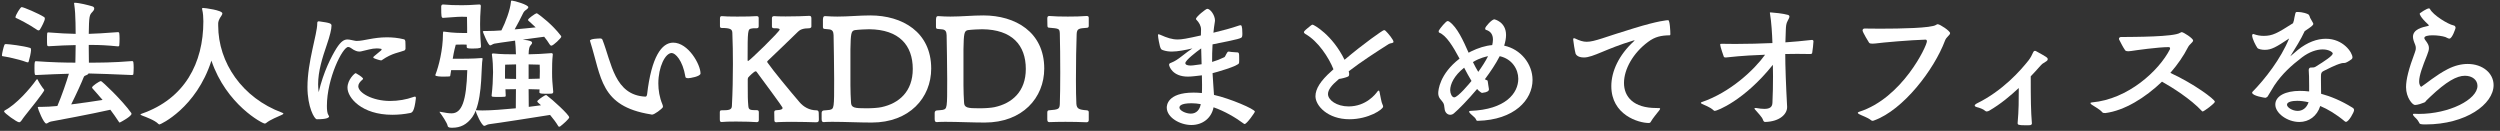
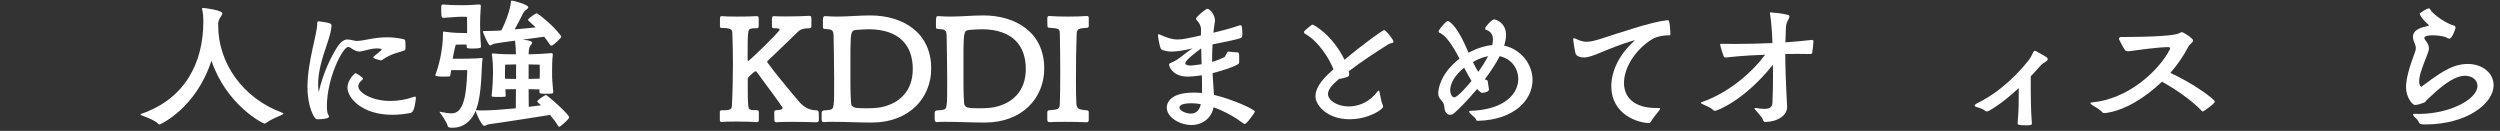
<svg xmlns="http://www.w3.org/2000/svg" width="382" height="20" viewBox="0 0 382 20" fill="none">
  <rect x="0" y="0" width="382" height="20" fill="#333333" stroke="none" />
  <path d="M369.602 18.66C369.338 18.154 369.008 17.978 368.81 17.714C368.722 17.604 368.7 17.538 368.7 17.472C368.7 17.406 368.766 17.384 368.898 17.384C369.14 17.384 369.36 17.406 369.602 17.406C374.244 17.406 378.556 15.206 378.556 13.116C378.556 12.236 377.786 11.576 376.642 11.576C375.388 11.576 373.804 12.456 371.34 14.788C370.966 15.14 370.878 15.25 370.746 15.36C370.68 15.448 370.592 15.602 370.416 15.668C370.108 15.8 369.404 16.042 369.008 16.042C368.634 16.042 367.644 14.92 367.644 13.314C367.644 12.148 368.04 10.542 369.008 7.968C369.118 7.704 369.14 7.506 369.14 7.33C369.14 6.934 368.942 6.67 368.81 6.23C368.744 6.01 368.7 5.812 368.7 5.636C368.7 4.47 370.13 4.162 370.922 3.986C371.054 3.964 371.12 3.942 371.12 3.876C371.12 3.854 371.098 3.81 371.032 3.744C369.734 2.556 369.734 2.116 369.734 2.116C369.734 2.072 369.756 2.028 369.778 2.006C369.822 1.962 370.812 1.28 371.142 1.28C371.208 1.28 371.274 1.324 371.296 1.368C371.758 2.314 374.09 3.722 374.882 3.876C375.058 3.898 375.212 4.03 375.212 4.272C375.212 4.316 374.706 5.9 374.266 5.9C374.068 5.9 373.892 5.746 373.65 5.658C373.188 5.504 372.396 5.394 371.714 5.394C371.01 5.394 370.438 5.504 370.438 5.812C370.438 5.9 370.482 5.966 370.548 6.076C370.944 6.604 371.142 6.912 371.142 7.33C371.142 7.616 371.054 7.946 370.856 8.43C370.174 10.124 369.646 11.532 369.646 12.434C369.646 13.072 369.932 13.27 369.954 13.27C369.976 13.27 370.02 13.226 370.108 13.16C370.614 12.852 372.242 11.466 374.002 10.564C375.08 10.014 376.114 9.772 377.06 9.772C379.348 9.772 381.02 11.18 381.02 13.006C381.02 15.91 376.796 19.012 370.636 19.012C369.778 19.012 369.734 18.968 369.602 18.66Z" fill="white" />
-   <path d="M352.838 13.974V13.072C352.838 12.104 352.816 11.092 352.772 10.696C352.772 10.454 352.926 10.322 353.08 10.322H353.124C353.388 10.322 353.63 10.322 353.828 10.19C355.214 9.332 356.446 8.518 356.446 8.166C356.446 7.99 355.874 7.55 354.906 7.55C353.96 7.55 352.838 7.946 351.782 8.738C350.11 10.014 348.746 11.246 347.536 13.028L346.48 14.766C346.392 14.854 346.26 14.92 346.172 14.942H346.128C346.062 14.942 344.126 14.656 344.126 14.15C344.126 14.106 344.148 14.062 344.192 14.018C346.128 12.038 348.482 9.024 349.78 5.878C347.8 7.198 347.074 7.616 346.062 7.616C345.622 7.616 345.028 7.506 344.918 7.308C344.676 6.956 344.126 5.922 344.126 5.394C344.126 5.284 344.214 5.196 344.302 5.196C344.324 5.196 344.368 5.196 344.39 5.218C344.874 5.394 345.38 5.482 345.886 5.482C347.25 5.482 347.954 5.086 350.374 3.546L350.506 3.128C350.572 2.842 350.616 2.446 350.704 2.16C350.77 1.918 350.77 1.83 350.99 1.83C351.98 1.83 352.618 2.138 352.684 2.182C352.904 2.292 352.948 2.666 352.992 2.732C353.476 3.546 353.476 3.612 353.476 3.634C353.476 3.876 353.08 4.14 352.156 4.756C351.562 6.054 350.748 7.33 349.956 8.606L351.122 7.616C352.574 6.45 354.048 5.922 355.39 5.922C358.052 5.922 359.46 8.034 359.46 8.782C359.46 8.892 359.394 8.98 359.328 9.046C359.218 9.134 358.778 9.442 358.448 9.574C358.228 9.662 358.03 9.596 357.788 9.662C356.776 9.926 355.61 10.586 355.082 10.828C354.708 11.004 354.642 11.18 354.642 11.664V12.302C354.642 12.918 354.642 13.71 354.664 14.326C356.116 14.722 357.744 15.382 359.438 16.438C359.614 16.526 359.702 16.658 359.702 16.834C359.702 17.142 358.888 18.616 358.47 18.616C358.382 18.616 358.338 18.594 358.294 18.55C356.952 17.428 355.676 16.68 354.532 16.196C354.048 17.758 352.794 18.638 351.342 18.638C349.494 18.638 347.668 17.296 347.668 15.976C347.668 14.678 349.208 13.886 351.43 13.886C351.87 13.886 352.332 13.908 352.838 13.974ZM352.75 15.624C352.09 15.47 351.496 15.404 351.012 15.404C350.264 15.404 349.45 15.558 349.45 15.998C349.45 16.416 350.286 16.944 351.078 16.944C351.804 16.944 352.442 16.526 352.75 15.624Z" fill="white" />
  <path d="M330.354 12.478C327.78 14.942 324.612 16.9 321.708 17.274C321.334 17.274 321.29 17.23 321.202 17.12C320.784 16.658 319.992 16.262 319.618 15.998C319.486 15.888 319.42 15.822 319.42 15.756C319.42 15.69 319.508 15.668 319.662 15.646C325.162 15.162 329.892 10.806 331.564 7.528C331.586 7.484 331.586 7.44 331.586 7.396C331.586 7.286 331.52 7.198 331.388 7.198C329.76 7.198 326.35 7.682 325.646 7.792C325.492 7.814 325.338 7.836 325.184 7.836C324.986 7.836 324.81 7.792 324.722 7.682C324.326 7.11 324.106 6.604 323.842 6.12C323.798 6.054 323.776 5.988 323.776 5.922C323.776 5.768 323.93 5.658 324.062 5.658C326.24 5.636 332.158 5.636 333.104 5.02C333.236 4.954 333.302 4.91 333.368 4.91C333.632 4.91 335.106 5.856 335.106 6.186C335.106 6.472 334.556 6.736 334.314 7.242C333.654 8.54 332.73 9.882 331.63 11.136C335.26 12.808 338.428 15.184 338.428 15.536C338.428 15.822 336.734 17.032 336.58 17.032C336.536 17.032 336.492 17.01 336.448 16.966C334.754 15.14 331.894 13.336 330.354 12.478Z" fill="white" />
  <path d="M310.472 18.835V18.88C310.472 19.034 310.318 19.099 310.23 19.122C310.054 19.143 309.79 19.143 309.526 19.143C308.36 19.143 308.294 19.055 308.294 18.791C308.47 16.855 308.47 15.249 308.47 13.445C307.194 14.633 305.72 15.887 303.938 16.922C303.85 16.965 303.718 17.032 303.564 17.032C303.498 17.032 303.41 17.009 303.344 16.944C303.036 16.657 302.42 16.459 302.068 16.372C301.826 16.305 301.738 16.218 301.738 16.13C301.738 16.02 301.87 15.909 302.024 15.822C306.05 13.864 308.8 10.695 309.966 9.222C310.274 8.826 310.494 8.386 310.67 7.99C310.714 7.902 310.78 7.77 310.934 7.77C310.978 7.77 311.022 7.77 311.066 7.792C312.738 8.716 312.892 8.804 312.892 9.046C312.892 9.178 312.804 9.288 312.694 9.354L312.078 9.75C311.946 9.882 311.814 9.992 311.55 10.3C311.242 10.652 310.824 11.114 310.296 11.664C310.296 15.206 310.318 16.944 310.472 18.835Z" fill="white" />
-   <path d="M284.885 4.36H284.907C285.435 4.36 286.271 4.382 287.261 4.382C290.429 4.382 295.093 4.294 295.819 3.81C295.929 3.722 296.017 3.7 296.083 3.7C296.435 3.7 297.975 4.734 297.975 5.064C297.975 5.372 297.403 5.636 297.205 6.186C295.533 10.652 290.825 16.79 286.381 18.396C286.315 18.418 286.227 18.462 286.139 18.462C286.051 18.462 285.963 18.44 285.875 18.352C285.391 17.956 284.489 17.67 284.093 17.45C283.939 17.384 283.873 17.296 283.873 17.252C283.873 17.186 283.939 17.12 284.093 17.076C290.649 14.986 294.433 7.044 294.433 6.296C294.433 6.164 294.345 6.054 294.235 6.054C291.925 6.12 287.635 6.494 286.513 6.648C286.381 6.67 286.227 6.67 286.095 6.67C285.875 6.67 285.677 6.648 285.589 6.516C285.545 6.45 284.599 4.932 284.599 4.646C284.599 4.492 284.731 4.36 284.885 4.36Z" fill="white" />
  <path d="M273.072 16.305V16.372C273.072 17.405 271.994 18.572 269.706 18.637C269.574 18.637 269.464 18.527 269.398 18.352C269.266 17.867 268.584 17.252 268.122 16.68C268.1 16.636 268.078 16.591 268.078 16.57C268.078 16.526 268.122 16.503 268.232 16.503H268.342C268.826 16.591 269.244 16.636 269.596 16.636C270.366 16.636 270.806 16.393 270.828 15.711C270.894 14.348 270.916 12.94 270.916 11.664C270.916 11.025 270.894 10.431 270.894 9.904C266.494 15.403 262.336 16.944 262.028 16.944C261.962 16.944 261.896 16.922 261.83 16.855C261.28 16.328 260.356 16.041 260.004 15.844C259.938 15.8 259.894 15.755 259.894 15.711C259.894 15.668 259.938 15.623 260.026 15.601C264.36 14.127 268.034 10.695 269.706 8.364C268.43 8.408 266.296 8.496 263.722 8.782H263.656C263.546 8.782 263.436 8.76 263.392 8.65C263.392 8.65 262.842 7.11 262.842 6.824C262.842 6.692 262.93 6.692 263.084 6.692C263.788 6.714 264.492 6.714 265.152 6.714C267.264 6.714 269.068 6.648 270.102 6.604C270.322 6.604 270.564 6.582 270.828 6.582C270.784 5.218 270.674 3.37 270.454 2.072C270.454 2.028 270.432 1.984 270.432 1.962C270.432 1.896 270.498 1.896 270.586 1.896C271.026 1.918 272.5 2.072 273.182 2.27C273.358 2.314 273.424 2.424 273.424 2.534C273.424 2.71 273.27 2.952 273.16 3.172C272.918 3.59 272.896 4.03 272.874 4.558L272.808 6.472C273.996 6.384 275.382 6.274 276.878 6.098C276.988 6.098 277.098 6.186 277.098 6.296C277.098 6.626 276.966 7.726 276.9 8.1C276.878 8.21 276.746 8.254 276.658 8.254C275.954 8.232 275.272 8.232 274.612 8.232C273.974 8.232 273.358 8.232 272.786 8.254C272.786 9.992 272.896 13.137 273.072 16.305Z" fill="white" />
  <path d="M255.23 5.152V5.24C255.23 5.328 255.208 5.394 255.098 5.394C253.866 5.416 252.898 5.592 251.82 6.406C249.532 8.1 248.146 10.586 248.146 12.676C248.146 14.81 249.62 16.504 253.074 16.504C253.558 16.504 253.668 16.504 253.668 16.614C253.668 16.658 253.624 16.746 253.558 16.834C253.228 17.274 252.502 18.11 252.238 18.616C252.172 18.748 252.062 18.792 251.93 18.792C250.368 18.792 246.21 17.56 246.21 13.16C246.21 10.916 247.354 8.408 249.664 6.296C249.73 6.252 249.752 6.208 249.752 6.186C249.752 6.164 249.752 6.164 249.708 6.164C249.686 6.164 249.642 6.164 249.598 6.186C245.396 7.44 243.438 8.782 242.03 8.782C241.018 8.782 240.798 8.298 240.754 8.21C240.644 7.858 240.38 6.252 240.38 6.032C240.38 5.9 240.424 5.834 240.512 5.834C240.556 5.834 240.6 5.856 240.666 5.878C241.37 6.208 241.876 6.384 242.448 6.384C243.68 6.384 245.198 5.658 249.664 4.316C253.448 3.15 254.768 3.084 254.9 3.084C255.164 3.084 255.23 4.844 255.23 5.152Z" fill="white" />
  <path d="M225.79 18.462H225.746C225.636 18.462 225.57 18.374 225.504 18.198C225.372 17.89 224.712 17.494 224.514 17.164C224.492 17.12 224.47 17.098 224.47 17.054C224.47 17.01 224.536 16.966 224.646 16.944C230.08 16.746 231.994 14.216 231.994 12.038C231.994 10.586 231.048 9.002 229.156 8.584C228.562 9.75 227.748 10.96 226.89 12.104C226.912 12.126 226.934 12.148 226.956 12.148C227.308 12.368 227.286 12.126 227.352 12.588C227.396 12.764 227.396 13.072 227.506 13.6V13.666C227.506 13.886 227.242 14.106 226.582 14.172C226.538 14.194 226.516 14.194 226.494 14.194C226.362 14.194 226.274 14.106 226.208 14.062C226.032 13.952 225.856 13.776 225.702 13.6C224.25 15.316 222.842 16.746 222.16 17.318C221.984 17.472 221.786 17.538 221.588 17.538C221.17 17.538 220.774 17.186 220.73 16.592C220.642 15.712 220.554 15.734 220.026 15.074C219.85 14.832 219.762 14.546 219.762 14.238C219.762 13.798 219.96 11.312 223.018 8.958C222.028 7.11 220.994 5.394 219.894 4.976C219.85 4.954 219.828 4.866 219.828 4.8C219.828 4.756 219.828 4.712 219.85 4.668C220.048 4.316 220.95 3.216 221.192 3.216C221.28 3.216 221.39 3.26 221.478 3.326C222.666 4.184 223.568 6.164 224.404 8.056L224.778 7.858C225.856 7.33 226.956 6.978 228.012 6.89C228.078 6.582 228.122 6.318 228.122 6.054C228.122 5.328 227.814 4.778 227.044 4.558C226.978 4.536 226.934 4.448 226.934 4.338C226.934 4.096 227.946 2.952 228.342 2.952C228.342 2.952 230.124 3.326 230.124 5.35C230.124 5.856 230.014 6.406 229.838 6.978C232.346 7.506 234.172 9.75 234.172 12.214C234.172 15.272 231.378 18.33 225.79 18.462ZM224.844 12.368C224.47 11.752 224.096 11.07 223.722 10.344C222.182 11.554 221.588 12.874 221.588 13.776C221.588 14.282 221.852 14.876 222.204 14.876C222.776 14.876 224.58 12.698 224.844 12.368ZM227.374 8.584C227.176 8.628 226.12 8.826 225.064 9.486C225.328 10.036 225.614 10.542 225.878 10.982C226.45 10.19 226.978 9.376 227.374 8.584Z" fill="white" />
  <path d="M203.444 10.872L203.752 10.586C203.048 8.804 201.398 6.274 199.462 5.196C199.33 5.108 199.242 5.02 199.242 4.932C199.242 4.866 199.264 4.8 199.33 4.734C199.506 4.514 200.078 4.096 200.298 3.898C200.408 3.832 200.474 3.766 200.562 3.766C200.738 3.766 203.576 5.306 205.446 9.134C208.35 6.67 211.298 4.602 211.474 4.602C211.562 4.602 211.672 4.646 211.716 4.712C212.112 5.086 212.926 6.076 212.926 6.384C212.926 6.626 212.486 6.56 212.222 6.714C210.22 7.99 208.086 9.354 206.084 10.894C206.128 11.048 206.15 11.202 206.15 11.29C206.15 11.576 206.106 11.642 205.908 11.73C205.666 11.84 204.918 12.038 204.61 12.06C204.566 12.104 204.522 12.148 204.478 12.17C203.51 12.984 202.916 13.71 202.916 14.37C202.916 15.294 204.258 16.262 206.062 16.262C208.746 16.262 210.198 14.37 210.462 13.996C210.528 13.908 210.594 13.842 210.66 13.842C210.726 13.842 210.77 13.908 210.792 14.04C210.924 14.612 211.078 15.668 211.232 15.932C211.276 16.02 211.342 16.152 211.342 16.284C211.342 16.724 209.098 18.22 206.194 18.22C202.872 18.22 201.002 16.152 201.002 14.7C201.002 13.578 201.794 12.324 203.444 10.872Z" fill="white" />
  <path d="M187.72 7.88H187.742C188.05 7.924 188.292 7.968 188.82 7.99C189.348 7.99 189.348 7.99 189.348 9.046C189.348 9.244 189.348 9.464 189.326 9.618C189.326 10.08 185.586 11.114 185.278 11.18C185.344 12.522 185.454 13.644 185.498 14.502C187.962 15.052 191.746 16.68 191.746 17.054C191.746 17.186 190.514 18.946 190.184 18.946C190.118 18.946 190.074 18.924 190.03 18.88C188.754 17.934 187.126 16.988 185.432 16.394C185.124 18.022 183.782 19.1 182.044 19.1C180.306 19.1 178.282 17.956 178.282 16.438C178.282 16.174 178.326 14.15 182.374 14.15C182.792 14.15 183.21 14.172 183.65 14.216C183.672 13.842 183.672 13.424 183.672 12.962C183.672 12.5 183.672 12.016 183.65 11.51C182.902 11.598 182.044 11.708 181.516 11.708C179.162 11.708 178.634 10.146 178.634 9.882C178.634 9.684 178.854 9.618 179.03 9.552C179.492 9.376 180.02 9.024 180.526 8.628C181.186 8.1 181.714 7.726 182.198 7.396C181.186 7.638 179.932 7.88 179.074 7.88C178.568 7.88 178.128 7.814 177.688 7.66C177.424 7.572 177.358 7.484 177.226 7.022C177.204 6.956 176.94 5.812 176.94 5.328C176.94 5.262 176.962 5.24 177.006 5.24C177.072 5.24 177.138 5.262 177.27 5.306C178.348 5.79 179.096 6.032 179.954 6.032C180.592 6.032 181.34 5.9 183.496 5.416C183.496 5.086 183.496 4.778 183.518 4.492C183.518 3.964 183.232 3.436 182.792 2.996C182.748 2.974 182.748 2.93 182.748 2.886C182.748 2.556 184.266 1.346 184.464 1.346C184.948 1.346 185.652 2.336 185.652 3.15C185.652 3.216 185.63 3.282 185.63 3.326C185.542 3.898 185.454 4.47 185.41 4.998C186.796 4.668 188.182 4.294 189.194 3.942C189.37 3.876 189.48 3.854 189.568 3.854C189.656 3.854 189.832 3.876 189.832 5.108C189.832 5.306 189.832 5.482 189.788 5.592C189.744 5.856 189.37 5.966 185.278 6.78C185.212 7.726 185.212 8.628 185.212 9.464C185.828 9.288 186.444 9.046 187.082 8.738C187.258 8.65 187.456 7.88 187.72 7.88ZM183.474 15.91C182.99 15.822 182.528 15.778 182.066 15.778C180.35 15.778 180.218 16.24 180.218 16.438C180.218 16.9 181.208 17.362 181.956 17.362C182.858 17.362 183.342 16.702 183.474 15.91ZM183.606 9.816L183.54 7.396C182.792 7.924 181.12 9.222 181.12 9.64C181.12 9.904 181.45 10.014 181.934 10.014C182 10.014 182.286 10.014 183.606 9.816Z" fill="white" />
  <path d="M166.032 18.681H165.988C164.998 18.637 163.854 18.615 162.798 18.615C161.874 18.615 161.016 18.637 160.378 18.659H160.334C160.092 18.659 160.026 18.505 160.026 18.219V17.163C160.026 16.965 160.136 16.855 160.268 16.855C161.764 16.745 161.896 16.657 161.94 15.909C161.984 14.765 162.006 12.983 162.006 11.091C162.006 8.913 161.984 6.647 161.94 5.129C161.896 4.381 161.874 4.359 160.268 4.227C160.136 4.227 160.048 4.139 160.048 3.941C160.048 3.611 160.026 2.995 160.026 2.863C160.026 2.577 160.092 2.445 160.312 2.445H160.378C161.104 2.511 162.116 2.533 163.15 2.533C164.184 2.533 165.24 2.511 165.988 2.445H166.054C166.252 2.445 166.362 2.511 166.362 2.731V3.875C166.362 4.051 166.362 4.249 166.076 4.249C164.866 4.337 164.558 4.359 164.514 5.195C164.448 6.735 164.404 9.683 164.404 12.235C164.404 13.709 164.426 15.029 164.47 15.865C164.536 16.613 164.844 16.767 166.076 16.855C166.362 16.877 166.362 17.053 166.362 17.229V18.351C166.362 18.571 166.23 18.681 166.032 18.681Z" fill="white" />
  <path d="M142.818 18.175V17.251C142.818 17.031 142.95 16.899 143.126 16.877C143.522 16.833 143.83 16.833 144.05 16.789C144.732 16.613 144.732 16.569 144.732 12.081C144.732 9.617 144.666 7.197 144.644 5.371C144.622 4.821 144.468 4.557 144.006 4.491L143.346 4.425C143.214 4.425 143.016 4.403 143.016 4.161V2.995C143.038 2.533 143.148 2.467 143.324 2.467H143.456C144.05 2.511 144.644 2.533 145.216 2.533C146.932 2.533 148.582 2.357 150.254 2.357C155.138 2.357 159.56 4.887 159.56 10.475C159.56 14.941 156.238 18.725 150.474 18.725C148.604 18.725 146.316 18.615 144.6 18.615C144.16 18.615 143.764 18.615 143.434 18.637C143.324 18.637 143.236 18.659 143.17 18.659C142.928 18.659 142.818 18.571 142.818 18.175ZM147.218 7.527V13.027C147.24 13.907 147.24 14.897 147.306 15.623C147.328 16.481 147.834 16.547 149.66 16.547C150.54 16.547 151.464 16.481 151.97 16.371C154.632 15.799 156.744 13.995 156.744 10.541C156.744 6.889 154.632 4.513 150.1 4.469C149.704 4.469 148.582 4.513 147.9 4.601C147.328 4.711 147.262 5.107 147.218 7.527Z" fill="white" />
  <path d="M125.545 18.175V17.251C125.545 17.031 125.677 16.899 125.853 16.877C126.249 16.833 126.557 16.833 126.777 16.789C127.459 16.613 127.459 16.569 127.459 12.081C127.459 9.617 127.393 7.197 127.371 5.371C127.349 4.821 127.195 4.557 126.733 4.491L126.073 4.425C125.941 4.425 125.743 4.403 125.743 4.161V2.995C125.765 2.533 125.875 2.467 126.051 2.467H126.183C126.777 2.511 127.371 2.533 127.943 2.533C129.659 2.533 131.309 2.357 132.981 2.357C137.865 2.357 142.287 4.887 142.287 10.475C142.287 14.941 138.965 18.725 133.201 18.725C131.331 18.725 129.043 18.615 127.327 18.615C126.887 18.615 126.491 18.615 126.161 18.637C126.051 18.637 125.963 18.659 125.897 18.659C125.655 18.659 125.545 18.571 125.545 18.175ZM129.945 7.527V13.027C129.967 13.907 129.967 14.897 130.033 15.623C130.055 16.481 130.561 16.547 132.387 16.547C133.267 16.547 134.191 16.481 134.697 16.371C137.359 15.799 139.471 13.995 139.471 10.541C139.471 6.889 137.359 4.513 132.827 4.469C132.431 4.469 131.309 4.513 130.627 4.601C130.055 4.711 129.989 5.107 129.945 7.527Z" fill="white" />
  <path d="M124.706 18.682H124.596C123.958 18.66 122.374 18.616 120.944 18.616C120.13 18.616 119.36 18.638 118.854 18.66C118.788 18.66 118.7 18.682 118.634 18.682C118.48 18.682 118.326 18.638 118.326 18.396C118.326 17.868 118.304 17.604 118.304 17.142C118.304 16.922 118.436 16.834 118.7 16.834C119.404 16.812 119.58 16.658 119.58 16.504C119.58 16.416 119.558 16.306 115.598 10.96C115.554 10.916 115.51 10.894 115.466 10.894C115.224 10.894 114.432 11.708 114.41 11.752C114.3 11.84 114.256 11.972 114.256 12.104V12.962C114.256 14.7 114.256 15.228 114.344 16.196C114.388 16.812 114.652 16.834 115.664 16.834C115.928 16.834 115.95 17.01 115.95 17.208V18.352C115.95 18.572 115.818 18.66 115.664 18.66H115.598C115.158 18.616 113.75 18.572 112.474 18.572C111.484 18.572 110.582 18.594 110.318 18.638H110.23C110.032 18.638 109.988 18.484 109.988 18.22V17.142C109.988 16.944 110.076 16.856 110.208 16.856C111.352 16.856 111.836 16.812 111.836 16.152C111.946 14.04 111.99 11.906 111.99 9.794C111.99 8.188 111.968 6.604 111.902 5.02C111.88 4.492 111.66 4.272 110.23 4.272C110.12 4.272 110.01 4.184 110.01 4.008V2.886C110.01 2.622 110.054 2.468 110.252 2.468H110.34C110.626 2.512 111.616 2.534 112.65 2.534C113.86 2.534 115.136 2.512 115.532 2.468H115.62C115.818 2.468 115.928 2.534 115.928 2.754V3.92C115.928 4.118 115.928 4.316 115.642 4.316C115.114 4.316 114.982 4.316 114.828 4.36C114.256 4.47 114.234 4.558 114.234 9.134C114.234 9.266 114.256 9.332 114.3 9.332C114.498 9.332 119.14 4.822 119.14 4.514C119.14 4.382 118.898 4.316 118.48 4.316H118.304C118.084 4.316 117.952 4.25 117.952 4.052V2.776C117.952 2.6 118.04 2.468 118.26 2.468H118.348C118.502 2.49 119.184 2.512 120.042 2.512C121.34 2.512 122.99 2.468 123.606 2.424H123.672C123.892 2.424 123.98 2.534 123.98 2.82V4.052C123.98 4.25 123.782 4.294 123.672 4.316C122.704 4.316 122.242 4.536 121.956 4.822C120.548 6.186 118.854 7.836 117.292 9.31C117.248 9.354 117.226 9.398 117.226 9.442C117.226 9.508 117.27 9.552 117.336 9.64C118.128 10.784 120.592 13.776 122.198 15.646C122.77 16.306 123.65 16.856 124.75 16.856C124.926 16.856 125.102 16.922 125.102 17.23C125.102 17.78 125.124 17.868 125.124 18.22C125.124 18.572 125.058 18.682 124.706 18.682Z" fill="white" />
-   <path d="M107.04 11.224C107.04 11.686 105.434 11.95 105.148 11.95C104.752 11.95 104.73 11.774 104.73 11.73C104.312 9.178 103.168 8.1 102.64 8.1C101.65 8.1 100.594 10.234 100.594 12.742C100.594 13.776 100.77 14.876 101.21 15.932C101.254 16.042 101.298 16.174 101.298 16.284C101.298 16.328 101.298 16.372 101.276 16.394C101.122 16.658 100 17.516 99.626 17.516C99.56 17.516 99.516 17.494 99.406 17.472C91.662 16.218 91.926 11.796 90.166 6.296C90.166 6.274 90.144 6.252 90.144 6.23C90.144 5.9 91.53 5.878 91.728 5.878C91.86 5.878 91.992 5.922 92.058 6.076C93.444 9.618 93.906 14.546 98.614 14.766C98.724 14.766 98.834 14.7 98.878 14.414C99.538 8.694 101.1 6.516 102.86 6.516C105.17 6.516 107.04 9.86 107.04 11.224Z" fill="white" />
  <path d="M80.794 16.328L82.664 16.086C82.466 15.888 82.29 15.734 82.18 15.646C82.136 15.58 82.092 15.536 82.092 15.492C82.092 15.338 82.84 14.81 83.28 14.568C83.346 14.546 83.39 14.524 83.434 14.524C83.478 14.524 83.522 14.546 83.566 14.59C84.402 15.206 86.976 17.538 86.976 17.934C86.976 18.154 86.03 18.99 85.59 19.32C85.546 19.342 85.502 19.364 85.458 19.364C85.392 19.364 85.348 19.342 85.304 19.276C84.996 18.748 84.534 18.132 84.05 17.56C82.444 17.824 75.646 18.88 74.81 18.968C74.436 18.99 74.194 19.232 73.996 19.232C73.622 19.232 72.698 17.274 72.698 16.9C72.544 17.274 72.368 17.604 72.17 17.89C71.334 19.034 70.366 19.518 69.112 19.518C68.738 19.518 68.474 19.496 68.408 19.254C68.342 18.792 67.484 17.538 67.22 17.208C67.176 17.164 67.176 17.12 67.176 17.098C67.176 17.076 67.198 17.076 67.22 17.076C67.264 17.076 67.308 17.098 67.352 17.098C68.1 17.252 68.606 17.318 69.002 17.318C70.564 17.318 71.268 15.47 71.4 10.718H68.936L68.804 11.532C68.804 11.642 68.716 11.686 68.584 11.686C68.342 11.708 68.078 11.708 67.792 11.708C67.396 11.708 66.516 11.686 66.516 11.488C66.516 11.466 66.516 11.444 66.538 11.4C67.044 10.124 67.682 7.594 67.682 5.218C67.682 4.888 67.704 4.822 67.814 4.822C67.836 4.822 67.902 4.822 67.946 4.844C68.188 4.888 69.354 5.042 70.74 5.042H71.378V4.25C71.378 3.766 71.356 2.578 71.356 2.578C71.356 2.578 70.85 2.556 70.564 2.556C69.816 2.556 68.54 2.688 67.704 2.732C67.44 2.732 67.418 2.49 67.418 1.148V0.95C67.462 0.73 67.55 0.686 67.726 0.686C68.628 0.774 69.464 0.796 70.608 0.796C71.356 0.796 71.796 0.774 73.182 0.686H73.248C73.424 0.686 73.468 0.774 73.468 0.95C73.38 2.116 73.358 3.04 73.358 3.678C73.358 5.372 73.468 6.758 73.49 6.978V7.154C73.49 7.264 73.468 7.418 72.236 7.418C71.466 7.418 71.312 7.374 71.312 7.154V6.824C71.136 6.802 70.938 6.802 70.74 6.802C70.476 6.802 70.058 6.824 69.64 6.824C69.618 6.868 69.332 7.946 69.178 8.98C70.52 8.98 72.39 8.98 73.534 8.87C73.71 8.87 73.732 8.892 73.732 8.936V9.024C73.512 10.036 73.732 14.304 72.698 16.878C72.72 16.856 72.764 16.834 72.83 16.834C72.874 16.834 72.962 16.856 73.028 16.856C73.226 16.856 73.468 16.878 73.71 16.878C75.052 16.878 76.988 16.724 78.814 16.548C78.836 15.602 78.836 14.59 78.836 13.622C78.242 13.644 77.67 13.644 77.23 13.644C77.23 13.952 77.252 14.282 77.274 14.59C77.274 14.766 77.208 14.788 77.032 14.788C76.834 14.81 76.504 14.81 76.174 14.81C75.844 14.81 75.536 14.81 75.36 14.788C75.206 14.788 75.118 14.722 75.118 14.634V14.612C75.272 13.204 75.316 12.39 75.338 11.048C75.338 10.19 75.294 9.266 75.162 8.32V8.298C75.162 8.232 75.228 8.166 75.338 8.166H75.382C76.592 8.298 77.758 8.298 78.836 8.298C78.814 7.484 78.77 6.758 78.704 6.208C77.098 6.428 75.712 6.626 75.536 6.67C75.25 6.736 75.074 6.934 74.898 6.934C74.568 6.934 73.776 4.866 73.776 4.822C73.776 4.822 73.776 4.734 74.04 4.734H74.502C75.052 4.734 75.8 4.712 76.614 4.646C77.252 3.414 77.956 1.5 78.066 0.334C78.066 0.092 78.154 0.092 78.22 0.092C78.616 0.114 80.728 0.73 80.728 1.104C80.728 1.28 80.486 1.412 80.222 1.632C80.024 1.786 79.914 2.05 79.826 2.226C79.584 2.754 79.1 3.656 78.638 4.492C79.782 4.404 80.904 4.272 81.85 4.184C81.344 3.678 80.904 3.326 80.75 3.172C80.706 3.128 80.684 3.084 80.684 3.04C80.684 2.82 81.85 2.028 81.982 2.028C82.048 2.028 82.092 2.072 82.18 2.116C82.642 2.446 84.358 3.7 85.722 5.482C85.744 5.526 85.766 5.57 85.766 5.614C85.766 5.79 84.556 6.978 84.248 6.978C84.16 6.978 84.072 6.912 83.984 6.78C83.742 6.384 83.456 5.988 83.148 5.614L79.87 6.054C81.08 6.186 81.3 6.34 81.3 6.538C81.3 6.648 81.234 6.758 81.102 6.89C80.904 7.088 80.794 7.396 80.772 8.298C81.85 8.276 83.016 8.232 84.226 8.122H84.27C84.424 8.122 84.468 8.232 84.468 8.32C84.358 9.332 84.358 10.08 84.358 11.048C84.358 12.214 84.402 12.522 84.534 14.04C84.534 14.216 84.402 14.304 84.292 14.304C84.006 14.326 83.632 14.326 83.302 14.326C82.422 14.326 82.422 14.194 82.422 14.106V14.062C82.422 13.93 82.444 13.798 82.444 13.666L80.772 13.622C80.772 14.678 80.772 15.404 80.794 16.328ZM80.772 9.838V12.06C81.432 12.038 82.07 12.038 82.466 12.016C82.488 11.488 82.488 11.07 82.488 10.894C82.488 10.344 82.466 9.882 82.466 9.882C82.466 9.882 81.652 9.86 80.772 9.838ZM78.858 12.06V9.838C77.956 9.86 77.186 9.882 77.186 9.882C77.186 9.882 77.164 10.322 77.164 10.872V12.016C77.626 12.038 78.242 12.06 78.858 12.06Z" fill="white" />
  <path d="M50.192 17.626L50.258 17.692C50.28 17.714 50.28 17.758 50.28 17.78C50.28 18 49.884 18.22 48.476 18.22H48.41C48.036 18.22 46.98 16.35 46.98 13.292C46.98 9.42 48.476 5.218 48.476 3.59V3.524C48.476 3.304 48.586 3.26 48.696 3.26H48.762C50.5 3.502 50.654 3.59 50.654 3.942C50.654 4.448 50.412 5.46 49.95 6.802C49.246 8.848 48.608 10.894 48.608 12.896C48.608 13.292 48.652 13.688 48.696 14.084C49.422 10.96 50.654 8.606 51.402 7.396C52.106 6.296 52.59 6.032 53.096 6.032C53.448 6.032 53.822 6.164 54.262 6.23C54.35 6.252 54.46 6.252 54.57 6.252C55.582 6.252 57.056 5.702 59.102 5.702C59.894 5.702 60.774 5.768 61.742 6.01C61.874 6.054 61.918 6.186 61.94 6.318C61.962 6.604 61.962 7.198 61.962 7.462C61.94 7.594 61.874 7.682 61.764 7.726C61.06 8.012 59.916 8.1 58.398 9.156C58.376 9.2 58.31 9.222 58.244 9.222H58.178C57.958 9.2 57.232 8.958 57.1 8.87C57.056 8.826 57.034 8.782 57.034 8.738C57.034 8.716 57.034 8.672 58.178 7.748C58.266 7.682 58.31 7.616 58.31 7.572C58.31 7.528 58.288 7.484 58.244 7.462C58.002 7.418 57.782 7.396 57.562 7.396C56.792 7.396 56.088 7.66 55.142 7.858C55.054 7.88 54.988 7.88 54.922 7.88C54.526 7.88 54.218 7.704 54.042 7.616C53.69 7.396 53.448 7.176 53.206 7.176C52.348 7.176 49.95 11.972 49.95 16.196C49.95 16.746 49.994 17.296 50.17 17.56C50.192 17.604 50.192 17.626 50.192 17.626ZM63.546 14.92V15.03C63.304 17.12 62.974 17.208 62.644 17.274C61.764 17.45 60.84 17.538 59.938 17.538C55.274 17.538 53.096 14.942 53.096 13.402C53.096 12.148 54.218 11.18 54.328 11.18C54.372 11.18 54.416 11.202 54.482 11.246C54.702 11.356 55.208 11.686 55.384 11.884C55.45 11.928 55.472 11.994 55.472 12.038C55.472 12.082 55.45 12.126 55.406 12.148C54.988 12.5 54.746 12.83 54.746 13.182C54.746 14.172 56.902 15.426 59.608 15.426C60.862 15.426 62.094 15.206 63.128 14.832C63.238 14.788 63.326 14.766 63.392 14.766C63.502 14.766 63.546 14.832 63.546 14.92Z" fill="white" />
  <path d="M33.34 3.502V3.898C33.34 9.596 37.036 14.964 43.086 17.208C43.196 17.252 43.306 17.296 43.306 17.362C43.306 17.406 43.24 17.472 43.042 17.56C42.448 17.846 41.304 18.264 40.644 18.814C40.578 18.858 40.512 18.88 40.446 18.88C40.094 18.88 34.572 15.976 32.306 9.266C29.974 16.526 24.518 19.012 24.386 19.012C24.32 19.012 24.254 18.99 24.188 18.924C23.66 18.374 22.274 17.868 21.746 17.67C21.548 17.582 21.46 17.538 21.46 17.494C21.46 17.45 21.57 17.406 21.68 17.362C28.236 15.074 31.074 9.64 31.074 3.26C31.074 2.644 31.03 2.006 30.898 1.478C30.876 1.412 30.876 1.368 30.876 1.324C30.876 1.258 30.898 1.214 31.008 1.214C31.316 1.214 33.978 1.566 33.978 2.05C33.978 2.248 33.758 2.49 33.604 2.754C33.494 2.952 33.384 3.194 33.34 3.502Z" fill="white" />
-   <path d="M20.184 9.332H20.206C20.294 9.332 20.382 9.42 20.382 9.552C20.404 9.706 20.426 9.992 20.426 10.3C20.426 10.674 20.404 11.07 20.382 11.312C20.382 11.422 20.25 11.466 20.184 11.466C17.522 11.334 14.992 11.268 13.518 11.224C13.496 11.334 13.364 11.422 13.144 11.51C12.968 11.576 12.858 11.598 12.77 11.84C12.528 12.478 11.67 14.37 10.878 15.954C12.528 15.756 14.244 15.492 15.674 15.272C14.926 14.37 14.31 13.732 14.134 13.512C14.09 13.468 14.068 13.402 14.068 13.358C14.068 13.16 15.168 12.39 15.432 12.39C15.564 12.39 18.578 15.206 20.052 17.252C20.074 17.296 20.096 17.34 20.096 17.384C20.096 17.758 18.644 18.55 18.424 18.66C18.358 18.704 18.314 18.726 18.292 18.726C18.226 18.726 18.204 18.682 18.116 18.55C17.72 17.956 17.302 17.34 16.862 16.768C14.068 17.406 8.392 18.462 7.776 18.572C7.446 18.638 7.248 18.88 7.072 18.88C6.676 18.88 5.774 16.614 5.774 16.416C5.774 16.328 5.84 16.328 6.06 16.328H6.412C7.05 16.328 7.842 16.284 8.766 16.196C9.426 14.656 10.196 12.412 10.526 11.268C9.162 11.29 7.468 11.378 5.532 11.466C5.312 11.466 5.268 11.466 5.268 10.41C5.268 9.596 5.29 9.354 5.466 9.354H5.532C7.996 9.53 9.998 9.574 11.516 9.574C11.516 8.914 11.56 7.924 11.56 6.89C10.416 6.912 9.052 6.956 7.424 7.066C7.358 7.066 7.204 7.022 7.204 6.868C7.182 6.692 7.182 6.34 7.182 6.01C7.182 5.68 7.182 5.328 7.204 5.174C7.204 4.998 7.27 4.954 7.358 4.954H7.424C9.052 5.086 10.372 5.152 11.56 5.174C11.56 4.536 11.538 3.942 11.538 3.502C11.516 2.424 11.472 1.544 11.34 0.642C11.34 0.598 11.318 0.554 11.318 0.51C11.318 0.444 11.34 0.422 11.406 0.422C12.088 0.422 13.54 0.796 14.112 0.972C14.31 1.038 14.398 1.148 14.398 1.302C14.398 1.478 14.288 1.654 14.134 1.808C13.65 2.292 13.606 2.468 13.562 5.174C14.64 5.152 15.872 5.064 18.028 4.91H18.05C18.138 4.91 18.226 4.998 18.226 5.108C18.248 5.262 18.27 5.57 18.27 5.9C18.27 6.274 18.248 6.714 18.226 6.934C18.226 7.022 18.116 7.088 18.072 7.088H18.05C16.29 6.912 15.146 6.868 14.2 6.868H13.562V7.484C13.562 8.32 13.584 9.068 13.584 9.574C15.036 9.574 17.28 9.574 20.184 9.332ZM6.698 13.644C6.698 13.644 6.764 13.688 6.764 13.776C6.764 13.996 4.586 16.746 3.794 17.714C3.332 18.264 3.222 18.682 2.914 18.682C2.584 18.682 0.626 17.274 0.626 17.032C0.626 16.966 0.67 16.9 0.758 16.856C2.474 15.954 4.542 13.622 5.554 12.192C5.598 12.126 5.642 12.104 5.686 12.104C5.73 12.104 5.752 12.148 5.774 12.214C5.95 12.588 6.434 13.336 6.698 13.644ZM4.234 9.53C4.19 9.53 4.124 9.508 4.036 9.486C2.76 9.002 0.714 8.628 0.516 8.606C0.384 8.584 0.296 8.606 0.296 8.452C0.296 8.21 0.538 7.176 0.67 6.868C0.692 6.824 0.714 6.736 0.912 6.736C1.308 6.736 3.574 7 4.63 7.33C4.674 7.352 4.74 7.374 4.74 7.704C4.718 8.078 4.52 8.98 4.388 9.376C4.366 9.464 4.344 9.53 4.234 9.53ZM6.104 4.514C6.038 4.602 5.972 4.646 5.884 4.646C5.818 4.646 5.752 4.624 5.664 4.558C4.388 3.678 2.738 2.864 2.562 2.798C2.452 2.754 2.364 2.732 2.364 2.622C2.364 2.336 3.112 1.082 3.31 1.082C3.574 1.082 5.884 2.05 6.764 2.622C6.83 2.666 6.852 2.754 6.852 2.864C6.852 3.15 6.346 4.14 6.104 4.514Z" fill="white" />
</svg>